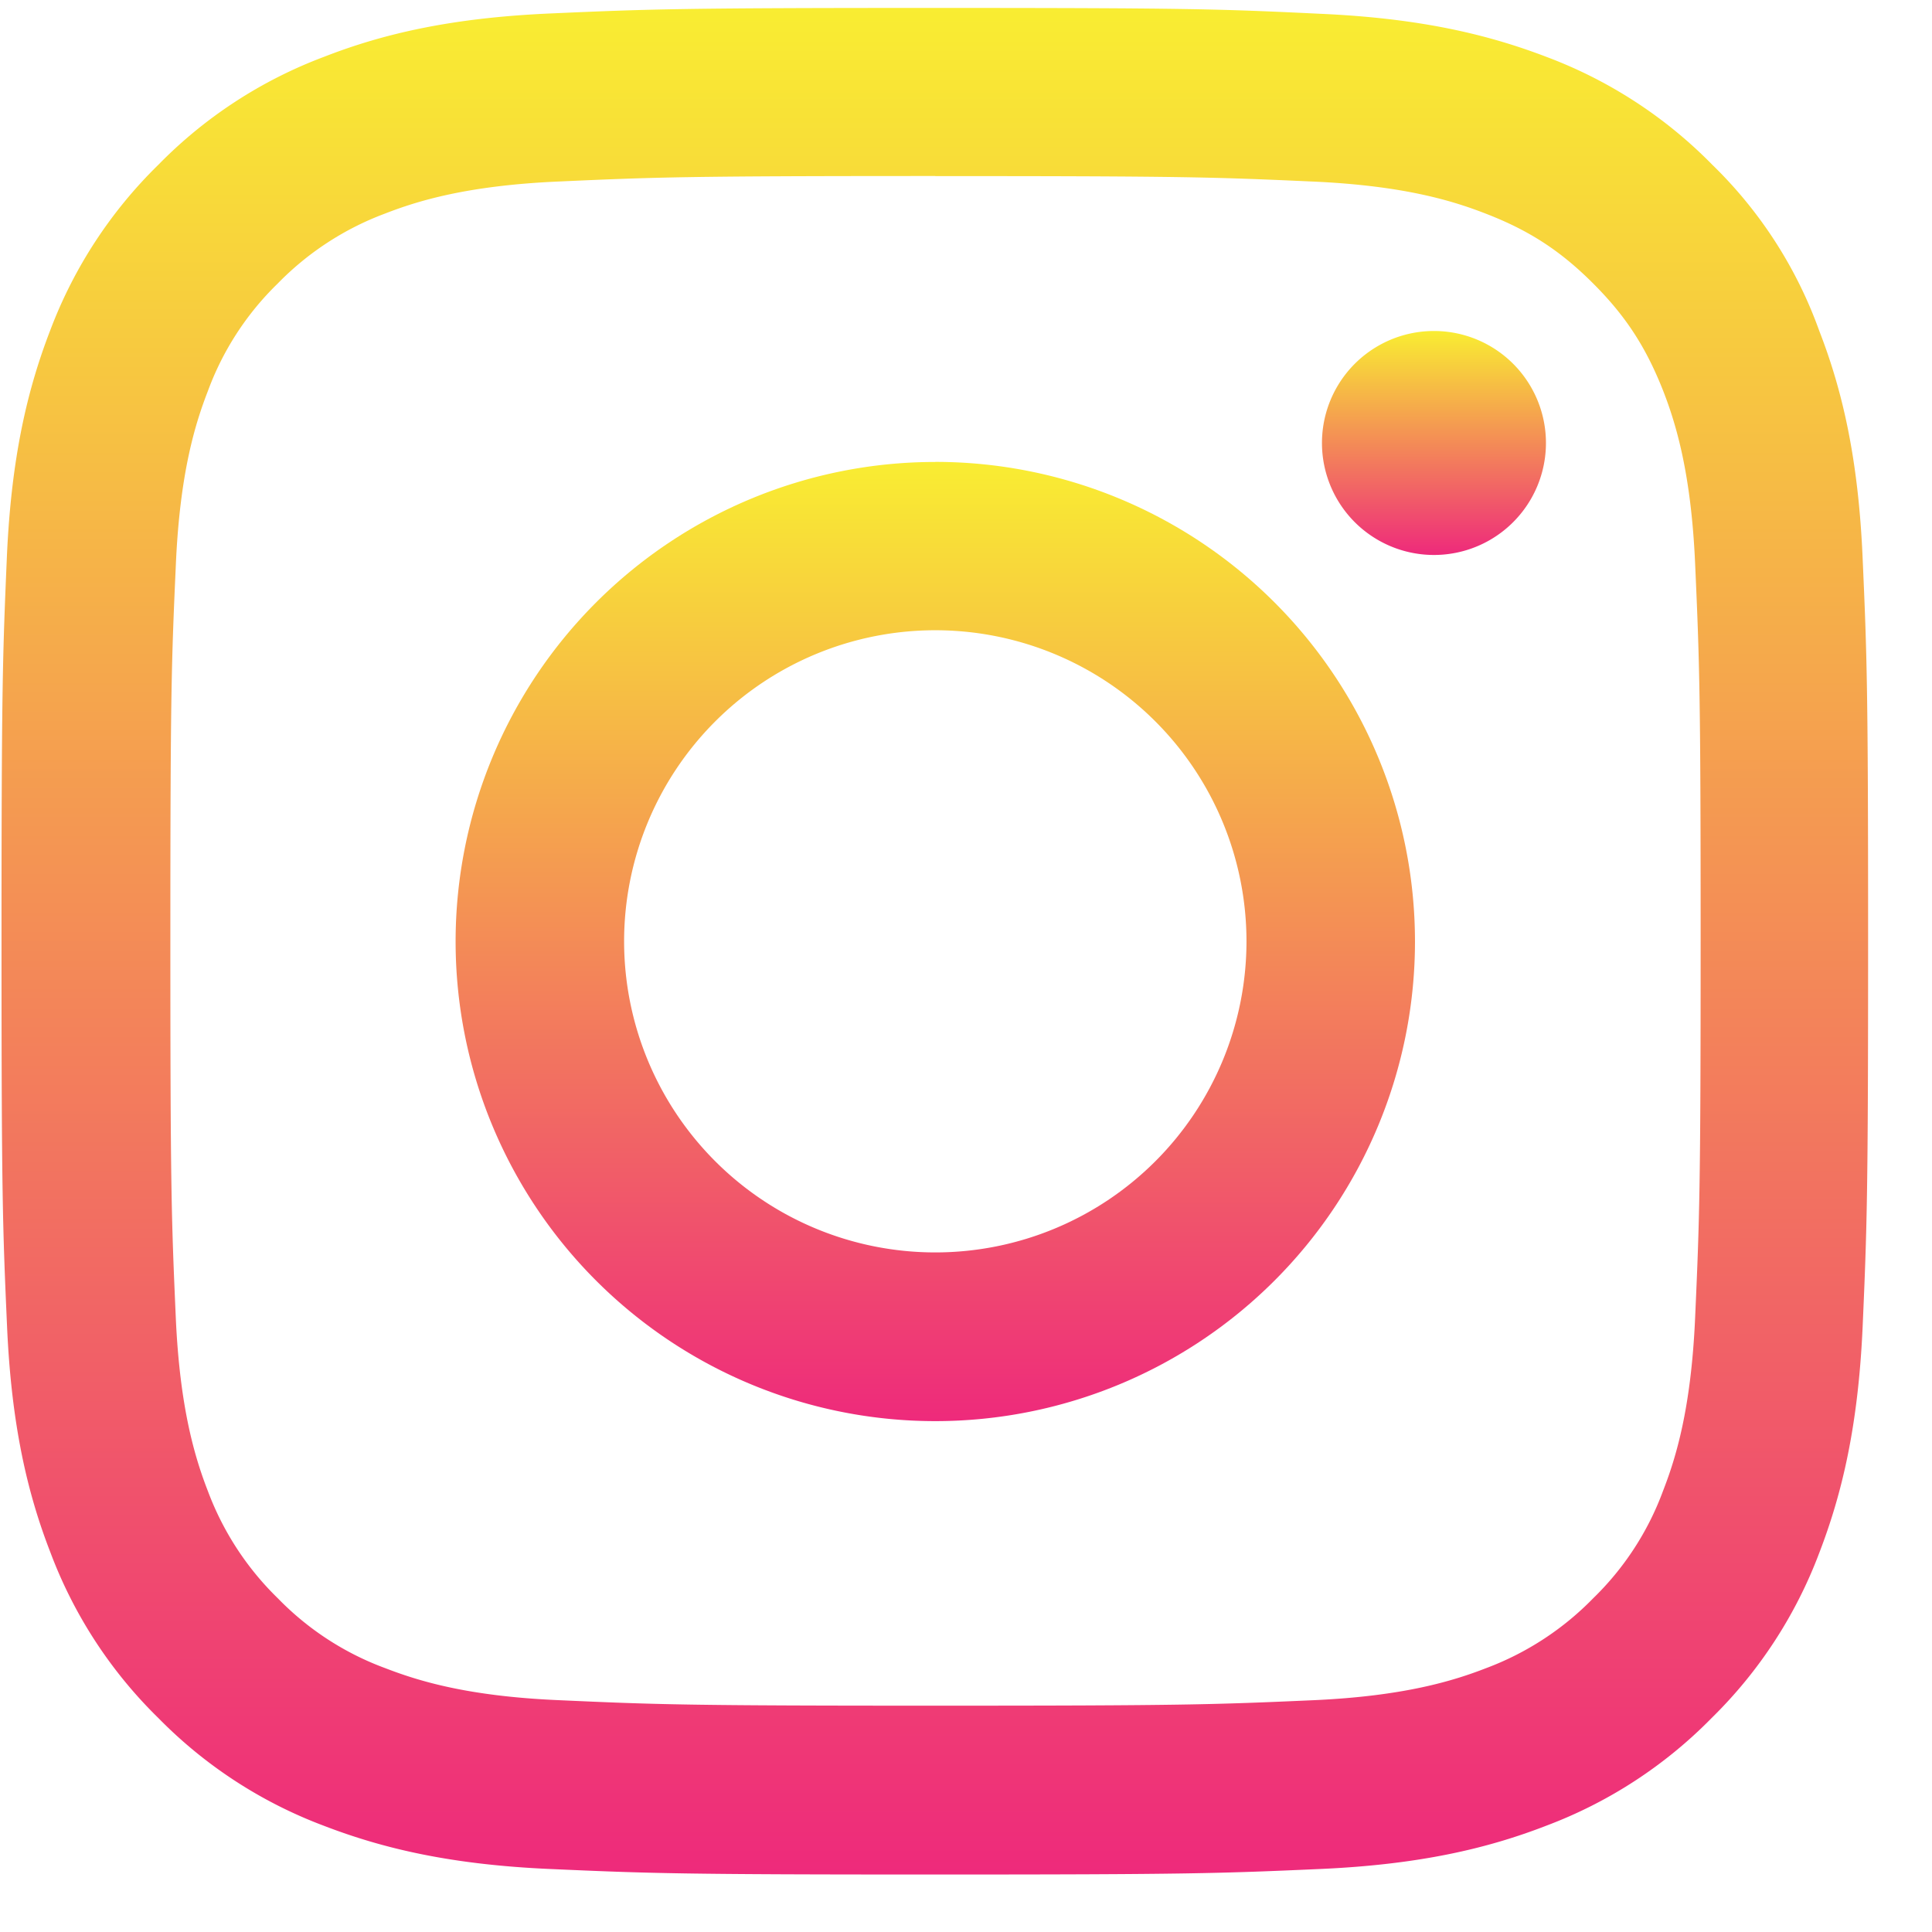
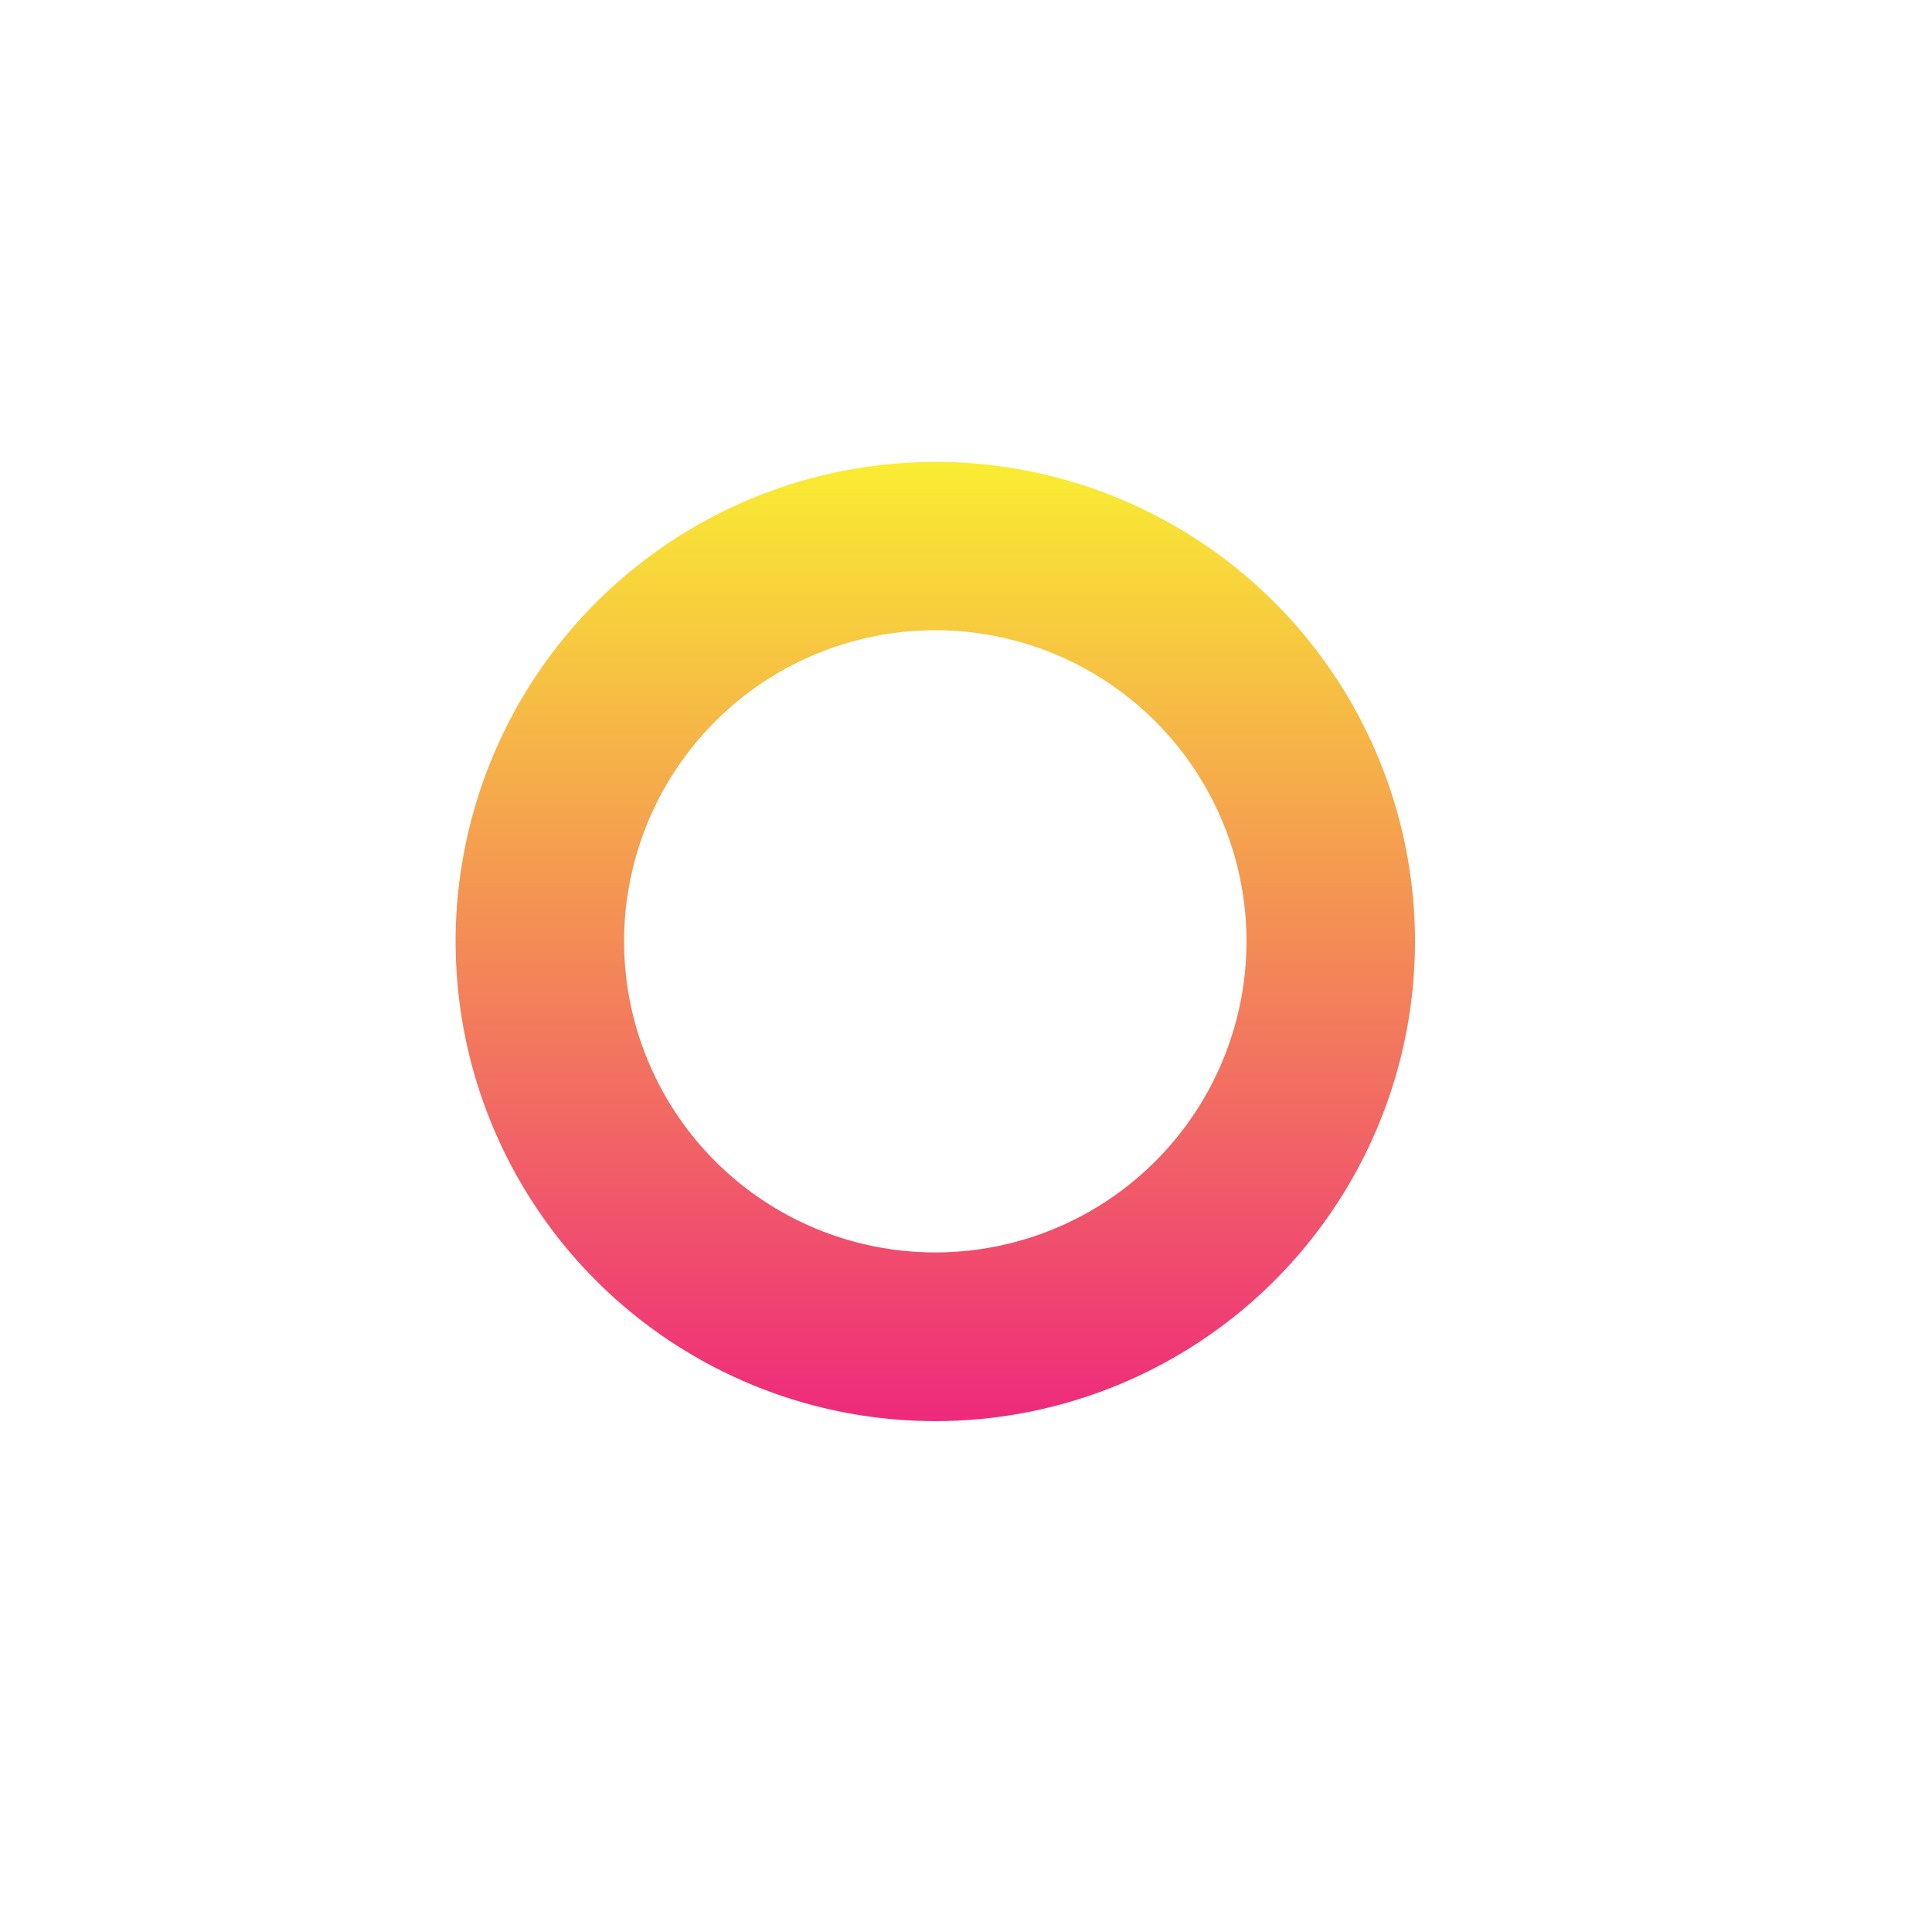
<svg xmlns="http://www.w3.org/2000/svg" width="28" height="28" fill="none">
-   <path d="M13.555 2.552c3.616 0 4.044.015 5.466.079 1.322.058 2.036.28 2.511.465.63.243 1.084.539 1.555 1.01.476.475.766.924 1.015 1.553.185.475.407 1.194.465 2.51.063 1.427.08 1.855.08 5.464 0 3.61-.017 4.043-.08 5.464-.058 1.321-.28 2.035-.465 2.51a4.184 4.184 0 0 1-1.01 1.554 4.242 4.242 0 0 1-1.554 1.015c-.476.185-1.195.407-2.511.465-1.428.063-1.856.079-5.467.079-3.61 0-4.044-.016-5.466-.08-1.322-.057-2.035-.28-2.511-.464a4.185 4.185 0 0 1-1.554-1.01 4.239 4.239 0 0 1-1.015-1.553c-.185-.476-.407-1.195-.466-2.51-.063-1.427-.079-1.855-.079-5.465 0-3.609.016-4.042.08-5.464.058-1.32.28-2.034.465-2.51a4.183 4.183 0 0 1 1.01-1.554 4.241 4.241 0 0 1 1.554-1.014c.475-.185 1.194-.407 2.51-.465 1.423-.064 1.851-.08 5.467-.08zm0-2.437c-3.674 0-4.134.016-5.577.08C6.54.258 5.55.49 4.695.824a6.606 6.606 0 0 0-2.4 1.564A6.628 6.628 0 0 0 .73 4.782C.397 5.643.164 6.626.1 8.063.038 9.511.022 9.971.022 13.643c0 3.673.016 4.133.08 5.576.063 1.437.296 2.425.629 3.281a6.603 6.603 0 0 0 1.565 2.4 6.616 6.616 0 0 0 2.394 1.559c.862.332 1.845.565 3.283.628 1.444.064 1.904.08 5.578.08 3.674 0 4.134-.016 5.577-.08 1.438-.063 2.427-.296 3.283-.628a6.615 6.615 0 0 0 2.395-1.56 6.614 6.614 0 0 0 1.56-2.393c.332-.862.565-1.845.629-3.282.063-1.443.079-1.902.079-5.575s-.016-4.132-.08-5.575c-.063-1.438-.296-2.426-.629-3.282a6.337 6.337 0 0 0-1.549-2.404 6.616 6.616 0 0 0-2.394-1.56C21.559.497 20.576.264 19.138.2 17.689.13 17.229.115 13.555.115z" fill="url(#paint0_linear)" />
  <path d="M13.555 6.695a6.952 6.952 0 0 0-6.952 6.949 6.952 6.952 0 0 0 13.904 0 6.952 6.952 0 0 0-6.952-6.95zm0 11.456a4.51 4.51 0 0 1-4.51-4.507 4.51 4.51 0 0 1 9.02 0 4.51 4.51 0 0 1-4.51 4.507z" fill="url(#paint1_linear)" />
-   <path d="M22.405 6.42a1.623 1.623 0 1 1-3.246 0 1.623 1.623 0 0 1 3.246 0z" fill="url(#paint2_linear)" />
  <defs>
    <linearGradient id="paint0_linear" x1="13.547" y1=".115" x2="13.547" y2="27.167" gradientUnits="userSpaceOnUse">
      <stop stop-color="#F9ED32" />
      <stop offset="1" stop-color="#EE2A7B" />
    </linearGradient>
    <linearGradient id="paint1_linear" x1="13.555" y1="6.695" x2="13.555" y2="20.593" gradientUnits="userSpaceOnUse">
      <stop stop-color="#F9ED32" />
      <stop offset="1" stop-color="#EE2A7B" />
    </linearGradient>
    <linearGradient id="paint2_linear" x1="20.782" y1="4.797" x2="20.782" y2="8.042" gradientUnits="userSpaceOnUse">
      <stop stop-color="#F9ED32" />
      <stop offset="1" stop-color="#EE2A7B" />
    </linearGradient>
  </defs>
</svg>